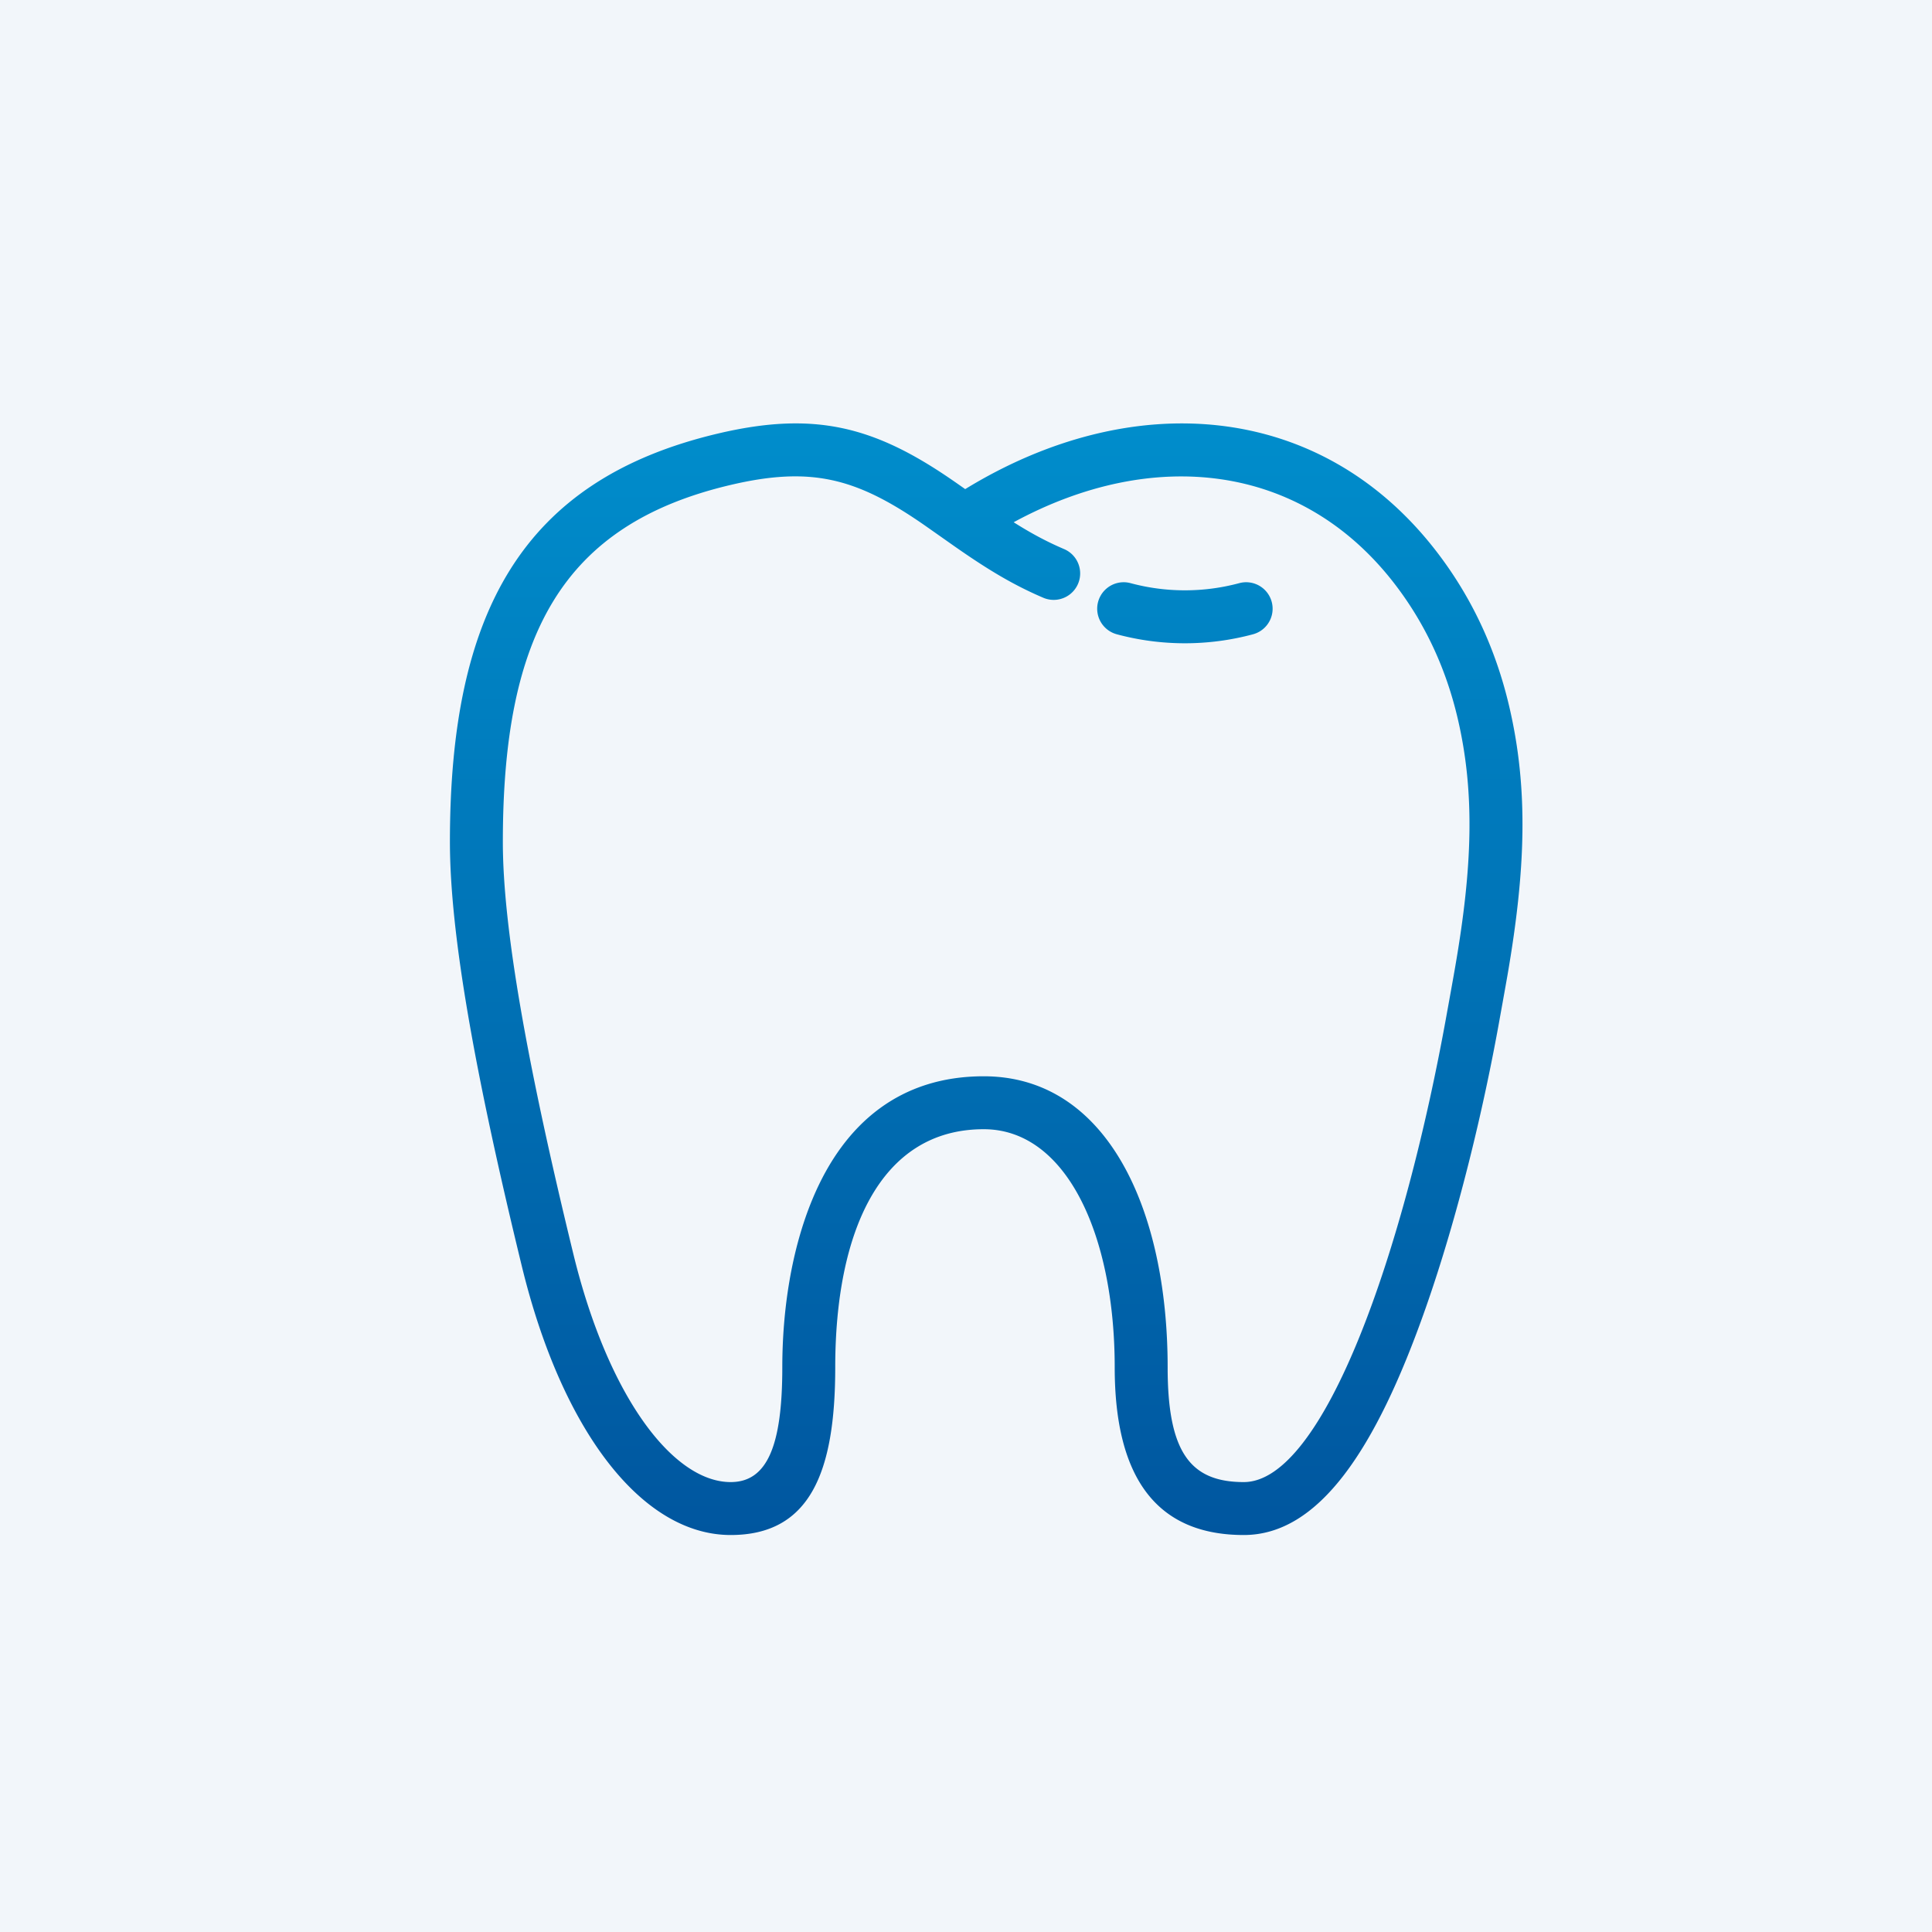
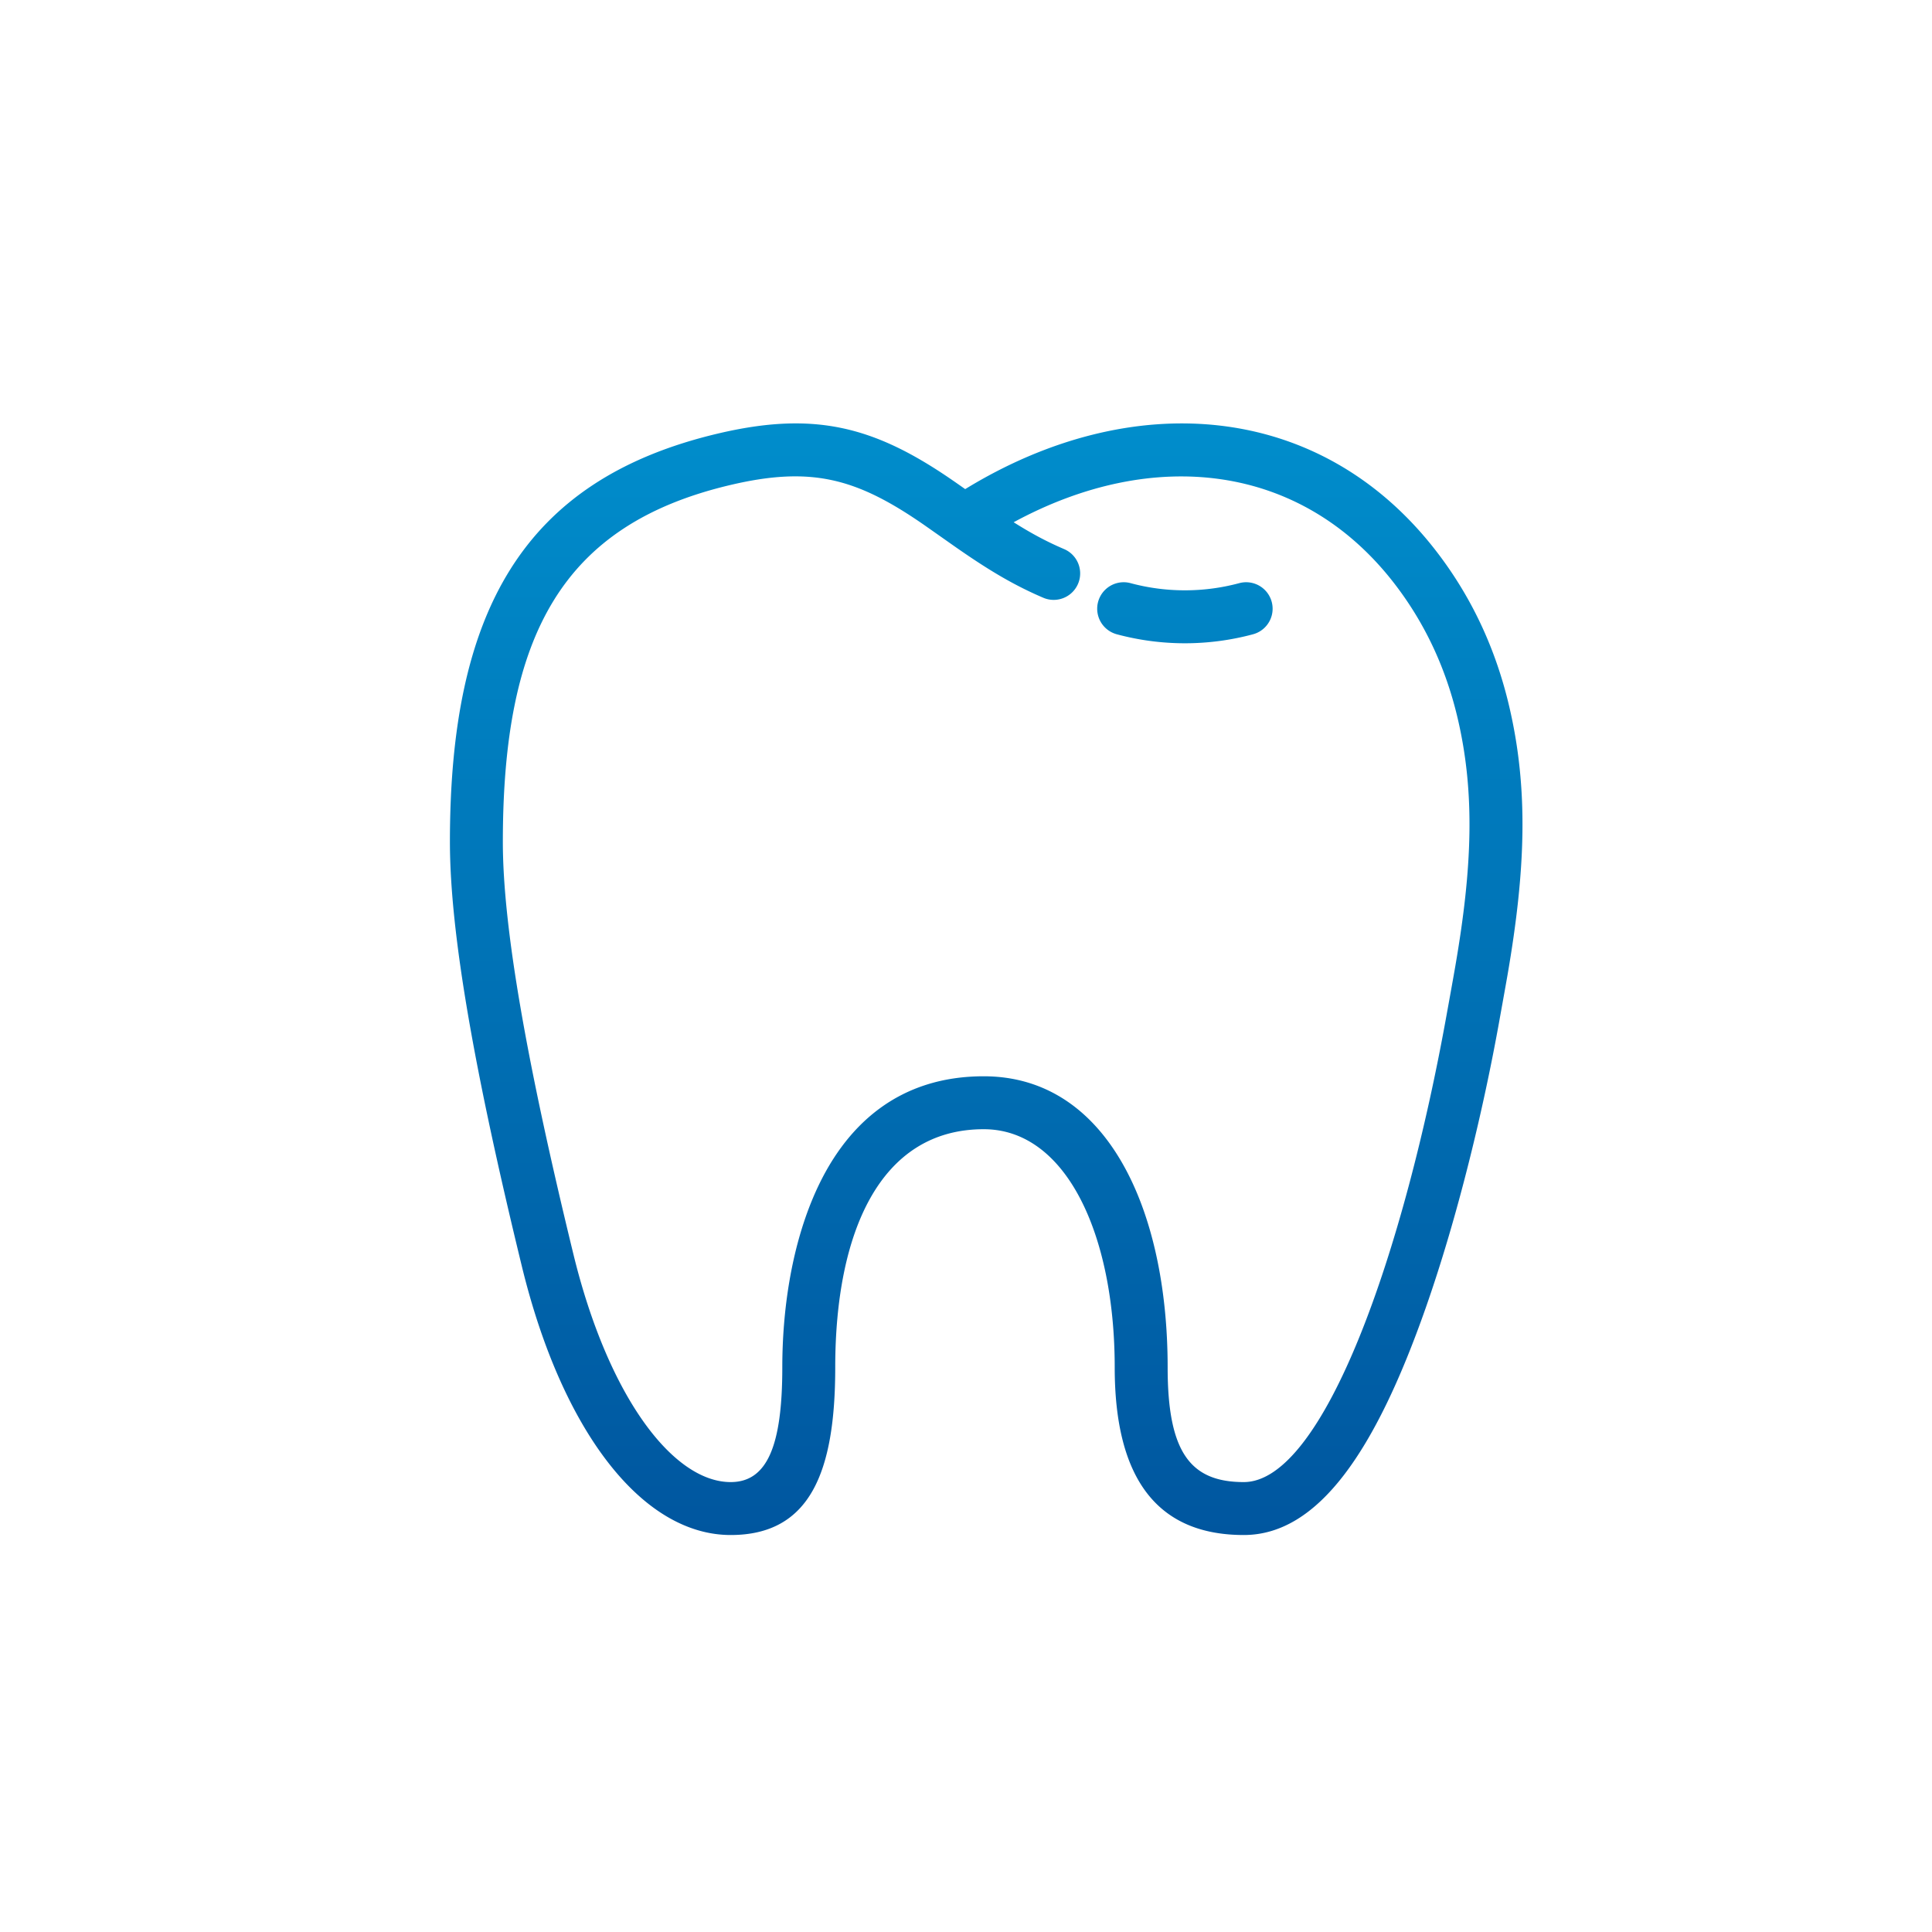
<svg xmlns="http://www.w3.org/2000/svg" width="73" height="73">
  <defs>
    <linearGradient id="a" x1="50%" x2="50%" y1="0%" y2="100%">
      <stop offset="0%" stop-color="#008FCD" />
      <stop offset="100%" stop-color="#00569F" />
    </linearGradient>
  </defs>
  <g fill="none">
-     <path fill="#F2F6FA" d="M0 0H73V73H0z" />
-     <path fill="url(#a)" d="M29.198 10.966a1 1 0 1 1 .519-1.932 7.916 7.916 0 0 0 4.108 0 1 1 0 0 1 .52 1.932 9.916 9.916 0 0 1-5.147 0zm-3.897-4.233c.664.42 1.255.736 1.906 1.014a1 1 0 0 1-.787 1.839c-1.11-.475-2.048-1.034-3.283-1.894-.146-.101-1.04-.733-1.292-.907-2.507-1.724-4.212-2.178-7.263-1.456C8.25 6.827 6 10.985 6 18.81c0 3.273.927 8.438 2.663 15.567C9.982 39.793 12.439 43 14.609 43c1.395 0 1.95-1.407 1.95-4.333 0-2.138.336-4.442 1.152-6.387 1.21-2.883 3.342-4.613 6.458-4.613 4.655 0 6.95 5.013 6.95 11 0 3.205.857 4.333 2.877 4.333 3.02 0 6.068-8.683 7.697-17.842-.01.06.23-1.266.3-1.679.634-3.681.746-6.508.086-9.33-.443-1.889-1.23-3.6-2.415-5.128-3.512-4.525-9.103-5.143-14.363-2.288zm15.943 1.062c1.368 1.763 2.276 3.738 2.782 5.9.735 3.139.614 6.2-.061 10.123-.073.424-.314 1.758-.302 1.69-.6 3.367-1.576 7.443-2.792 10.908C38.971 41.83 36.809 45 33.996 45c-3.263 0-4.877-2.125-4.877-6.333 0-5.011-1.826-9-4.95-9-3.951 0-5.61 3.953-5.61 9 0 3.944-.943 6.333-3.95 6.333-3.357 0-6.378-3.942-7.89-10.15C4.946 27.566 4 22.293 4 18.808 4 10.16 6.72 5.134 14.121 3.383c3.662-.866 5.921-.266 8.857 1.755.1.068.288.2.492.343 6.286-3.85 13.396-3.328 17.774 2.314z" transform="translate(13 13)" />
+     <path fill="url(#a)" d="M29.198 10.966a1 1 0 1 1 .519-1.932 7.916 7.916 0 0 0 4.108 0 1 1 0 0 1 .52 1.932 9.916 9.916 0 0 1-5.147 0m-3.897-4.233c.664.42 1.255.736 1.906 1.014a1 1 0 0 1-.787 1.839c-1.11-.475-2.048-1.034-3.283-1.894-.146-.101-1.04-.733-1.292-.907-2.507-1.724-4.212-2.178-7.263-1.456C8.25 6.827 6 10.985 6 18.81c0 3.273.927 8.438 2.663 15.567C9.982 39.793 12.439 43 14.609 43c1.395 0 1.95-1.407 1.95-4.333 0-2.138.336-4.442 1.152-6.387 1.21-2.883 3.342-4.613 6.458-4.613 4.655 0 6.95 5.013 6.95 11 0 3.205.857 4.333 2.877 4.333 3.02 0 6.068-8.683 7.697-17.842-.01.06.23-1.266.3-1.679.634-3.681.746-6.508.086-9.33-.443-1.889-1.23-3.6-2.415-5.128-3.512-4.525-9.103-5.143-14.363-2.288zm15.943 1.062c1.368 1.763 2.276 3.738 2.782 5.9.735 3.139.614 6.2-.061 10.123-.073.424-.314 1.758-.302 1.69-.6 3.367-1.576 7.443-2.792 10.908C38.971 41.83 36.809 45 33.996 45c-3.263 0-4.877-2.125-4.877-6.333 0-5.011-1.826-9-4.95-9-3.951 0-5.61 3.953-5.61 9 0 3.944-.943 6.333-3.95 6.333-3.357 0-6.378-3.942-7.89-10.15C4.946 27.566 4 22.293 4 18.808 4 10.16 6.72 5.134 14.121 3.383c3.662-.866 5.921-.266 8.857 1.755.1.068.288.2.492.343 6.286-3.85 13.396-3.328 17.774 2.314z" transform="translate(13 13)" />
  </g>
</svg>